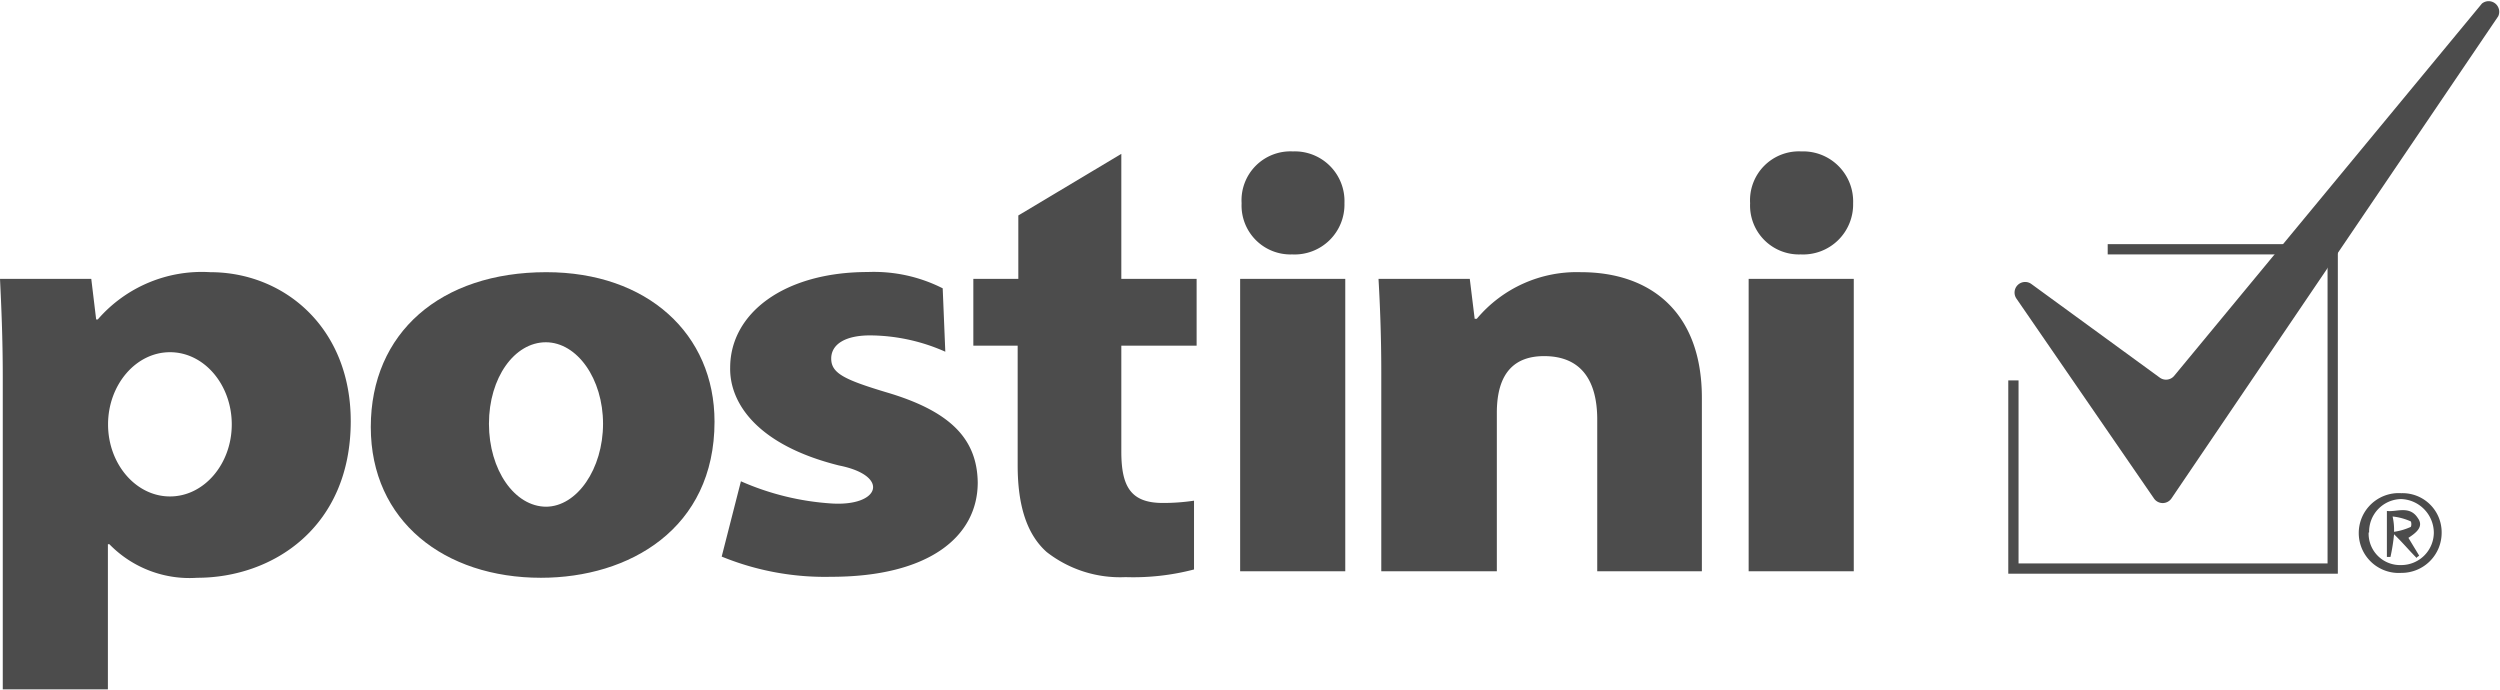
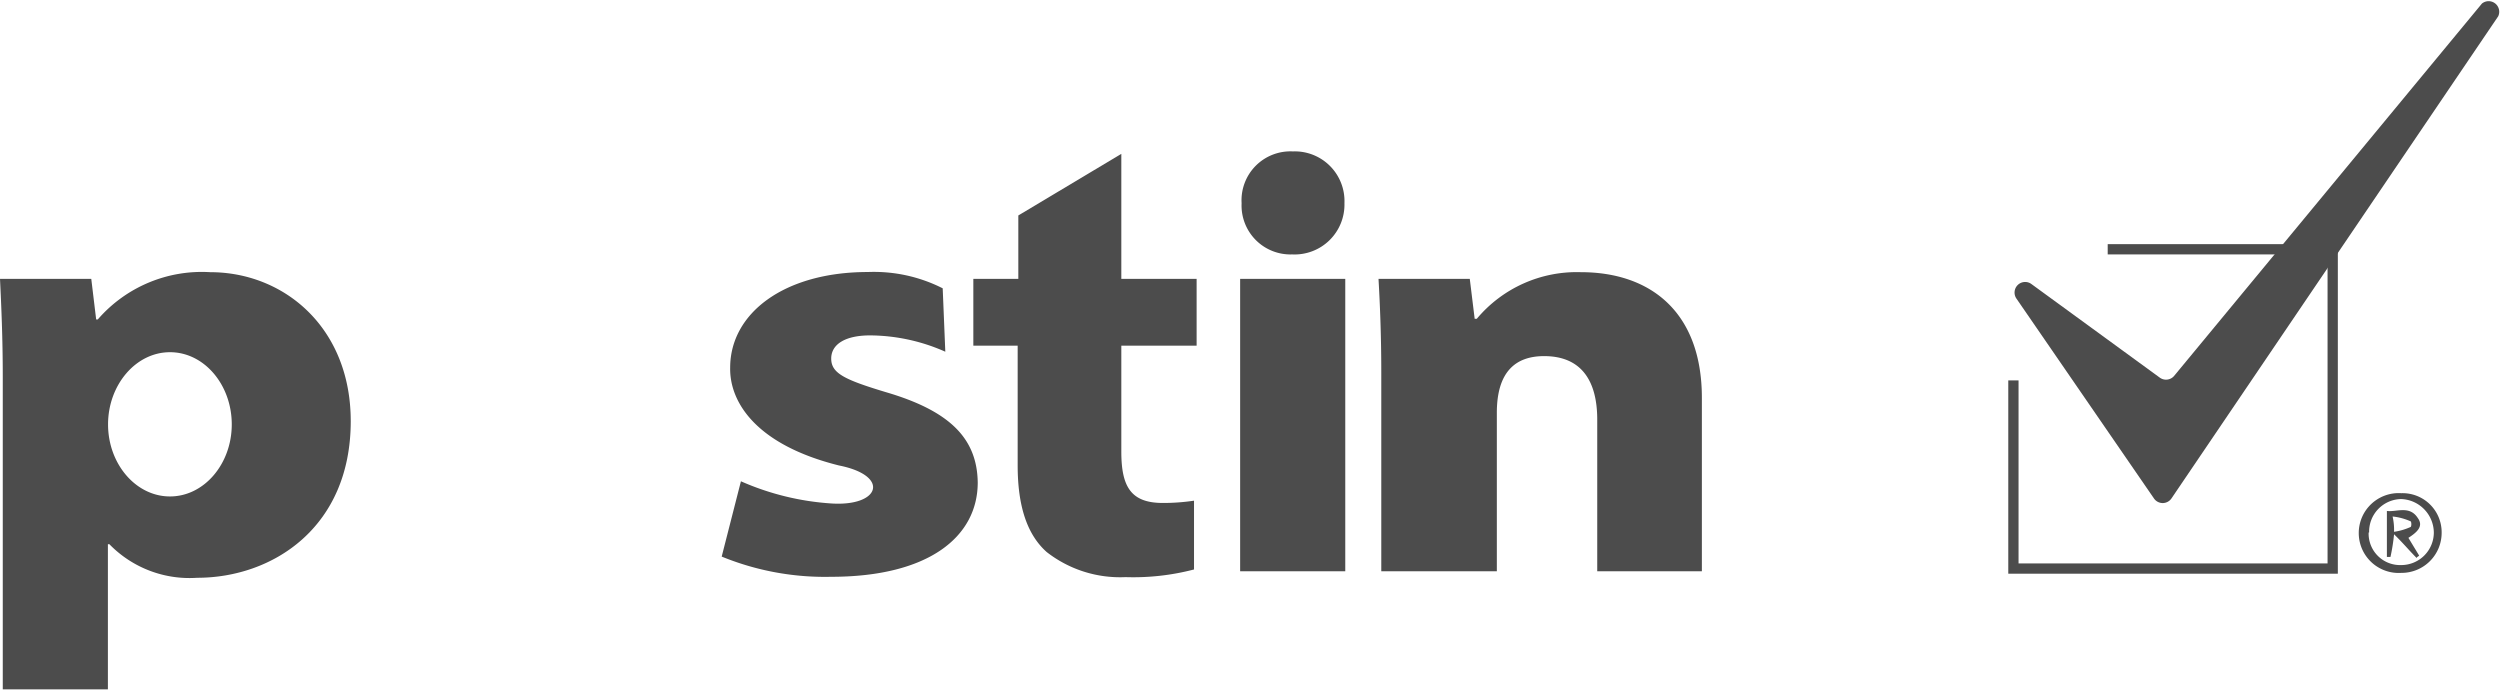
<svg xmlns="http://www.w3.org/2000/svg" viewBox="0 0 153.39 42.31">
  <title>SW</title>
  <g id="da46c493-6e4c-46ca-bfb1-d0628e491d49" data-name="logos">
    <g opacity="0.7">
      <path d="M123.72,18.32l8.43,12.25a.65.65,0,0,0,1.09,0L153.28,1a.65.65,0,0,0-1-.78L133.39,23.07a.65.65,0,0,1-.86.11l-7.9-5.76A.65.65,0,0,0,123.72,18.32Z" />
      <polygon points="143.44 35.2 123.22 35.2 123.22 23.34 123.85 23.34 123.85 34.57 142.81 34.57 142.81 15.61 129.32 15.61 129.32 14.98 143.44 14.98 143.44 35.2" />
-       <path d="M33.52,16.7c-6.48,0-10.77,3.71-10.77,9.5s4.54,9.25,10.44,9.25c5.41,0,10.65-3,10.65-9.58C43.84,20.48,39.71,16.7,33.52,16.7Zm0,14.39C31.57,31.09,30,28.83,30,26S31.57,21,33.49,21,37,23.24,37,26,35.41,31.09,33.49,31.09Z" />
      <path d="M45.46,29.53A16.36,16.36,0,0,0,51,30.89c3,.2,3.64-1.7.48-2.33-5.06-1.26-6.72-3.86-6.68-6,0-3.34,3.31-5.87,8.45-5.87a9.33,9.33,0,0,1,4.59,1L58,21.58a11.49,11.49,0,0,0-4.5-1C51.91,20.55,51,21.1,51,22s.8,1.29,3.35,2.06c4,1.17,5.6,2.89,5.64,5.54,0,3.33-3,5.79-9,5.79a16.72,16.72,0,0,1-6.71-1.24Z" />
      <path d="M68.8,9.44v7.67h4.62v4.1H68.8v6.5c0,2.16.59,3.15,2.55,3.15a12.82,12.82,0,0,0,1.91-.14l0,4.22a14.7,14.7,0,0,1-4.2.47,7.32,7.32,0,0,1-4.84-1.54c-1.19-1.06-1.78-2.79-1.78-5.32V21.21H59.72v-4.1h2.76V13.22Z" />
      <path d="M82.49,12.47a3.06,3.06,0,0,1-3.21,3.14,3,3,0,0,1-3.1-3.14,3,3,0,0,1,3.14-3.18A3.05,3.05,0,0,1,82.49,12.47Zm-6.4,22.58V17.11h6.45V35.05Z" />
      <path d="M84.75,22.83c0-2.24-.08-4.15-.17-5.72h5.6l.3,2.45h.13A8,8,0,0,1,97,16.7c4.24,0,7.42,2.42,7.42,7.71V35.05H98V25.74c0-2.32-.93-3.89-3.26-3.89-1.79,0-2.9,1-2.9,3.48v9.72H84.75Z" />
-       <path d="M113.7,12.47a3.07,3.07,0,0,1-3.22,3.14,3,3,0,0,1-3.1-3.14,3,3,0,0,1,3.14-3.18A3.07,3.07,0,0,1,113.7,12.47Zm-6.41,22.58V17.11h6.45V35.05Z" />
      <path d="M12.9,16.7A8.45,8.45,0,0,0,6,19.6H5.9l-.3-2.49H0c.08,1.65.17,3.66.17,6V42.31H6.62V33.39h.09a6.86,6.86,0,0,0,5.39,2.06c4.62,0,9.42-3.08,9.42-9.61C21.52,20.11,17.44,16.7,12.9,16.7ZM10.43,30.46c-2.1,0-3.8-2-3.8-4.42s1.7-4.43,3.8-4.43,3.79,2,3.79,4.43S12.52,30.46,10.43,30.46Z" />
      <path d="M147.33,30.26a2.4,2.4,0,0,1,2.48,2.41,2.46,2.46,0,0,1-2.48,2.48,2.45,2.45,0,1,1,0-4.89Zm-2,2.41a1.93,1.93,0,0,0,2,2,2,2,0,0,0,2-2,2.08,2.08,0,0,0-2-2.05A2,2,0,0,0,145.36,32.67Z" />
      <path d="M147.77,33l.66,1.09c-.08.08-.15.08-.15.15-.44-.44-.8-.88-1.39-1.46a11.69,11.69,0,0,1-.22,1.39h-.22V31.35c.59.08,1.39-.36,1.9.44C148.72,32.3,148.28,32.67,147.77,33Zm-.88-.37a3.81,3.81,0,0,0,1-.29c.08,0,.08-.36,0-.36a3.66,3.66,0,0,0-1.09-.29A3.67,3.67,0,0,1,146.89,32.59Z" />
    </g>
  </g>
</svg>